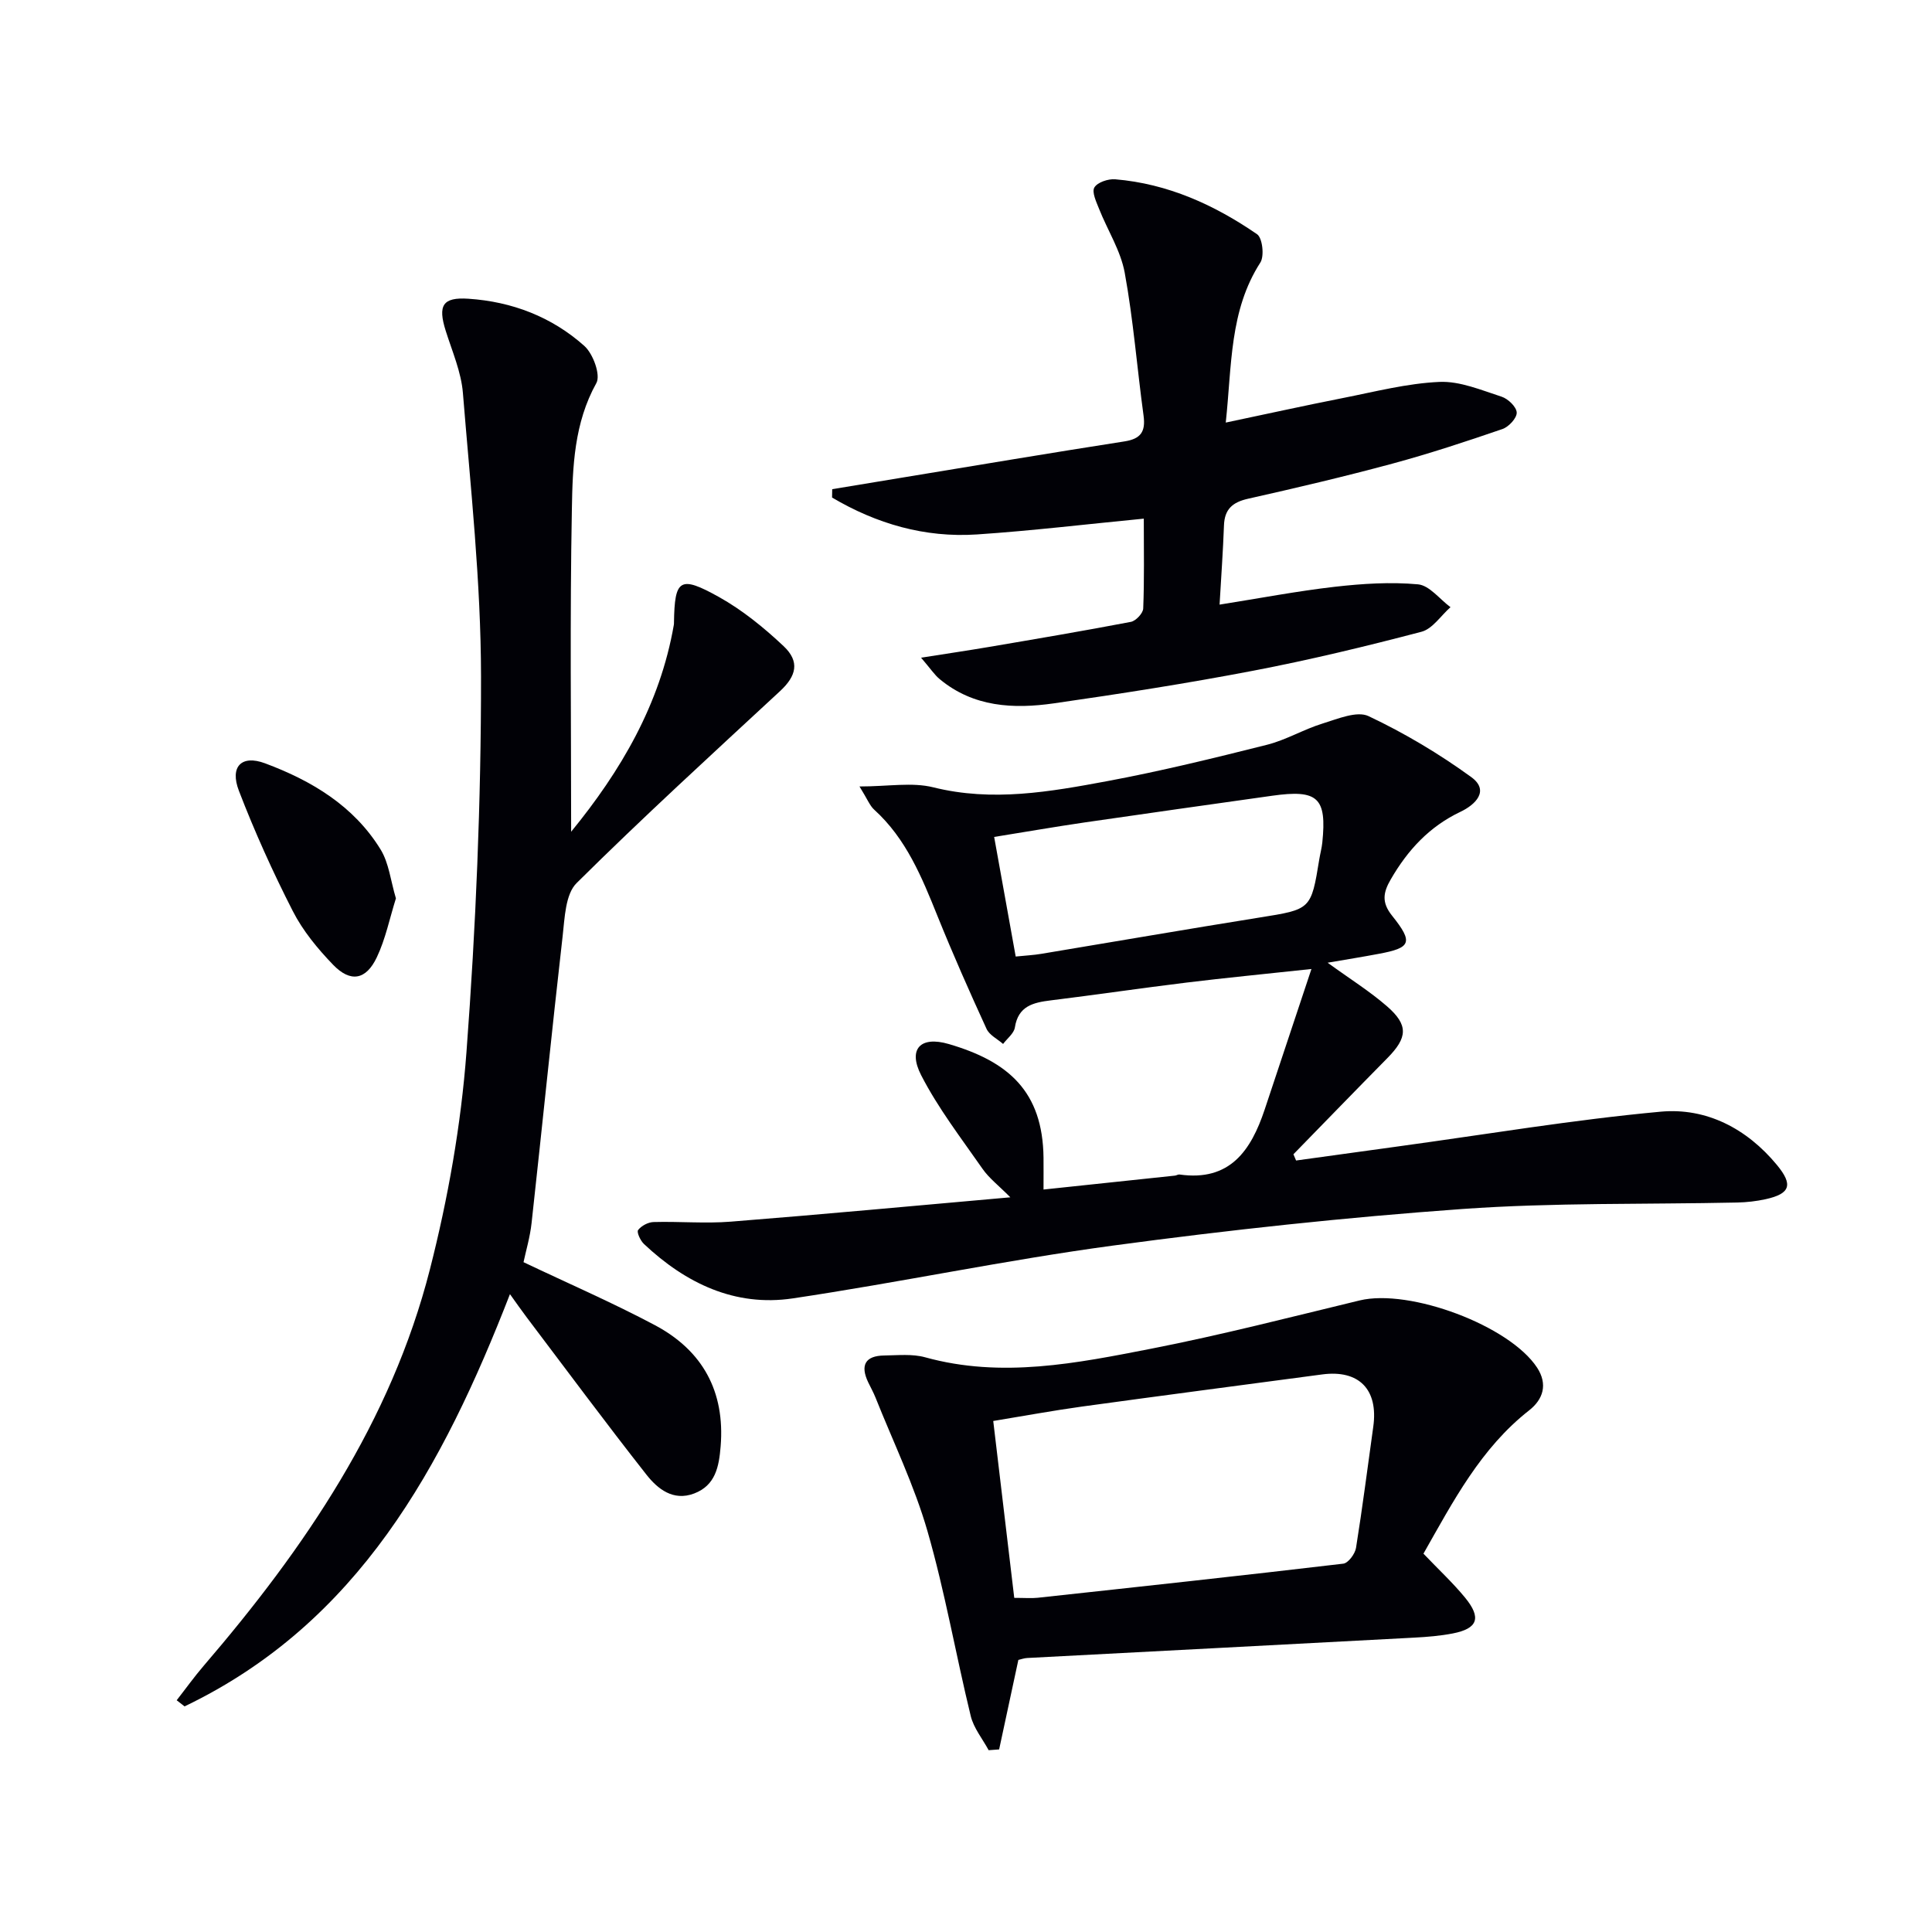
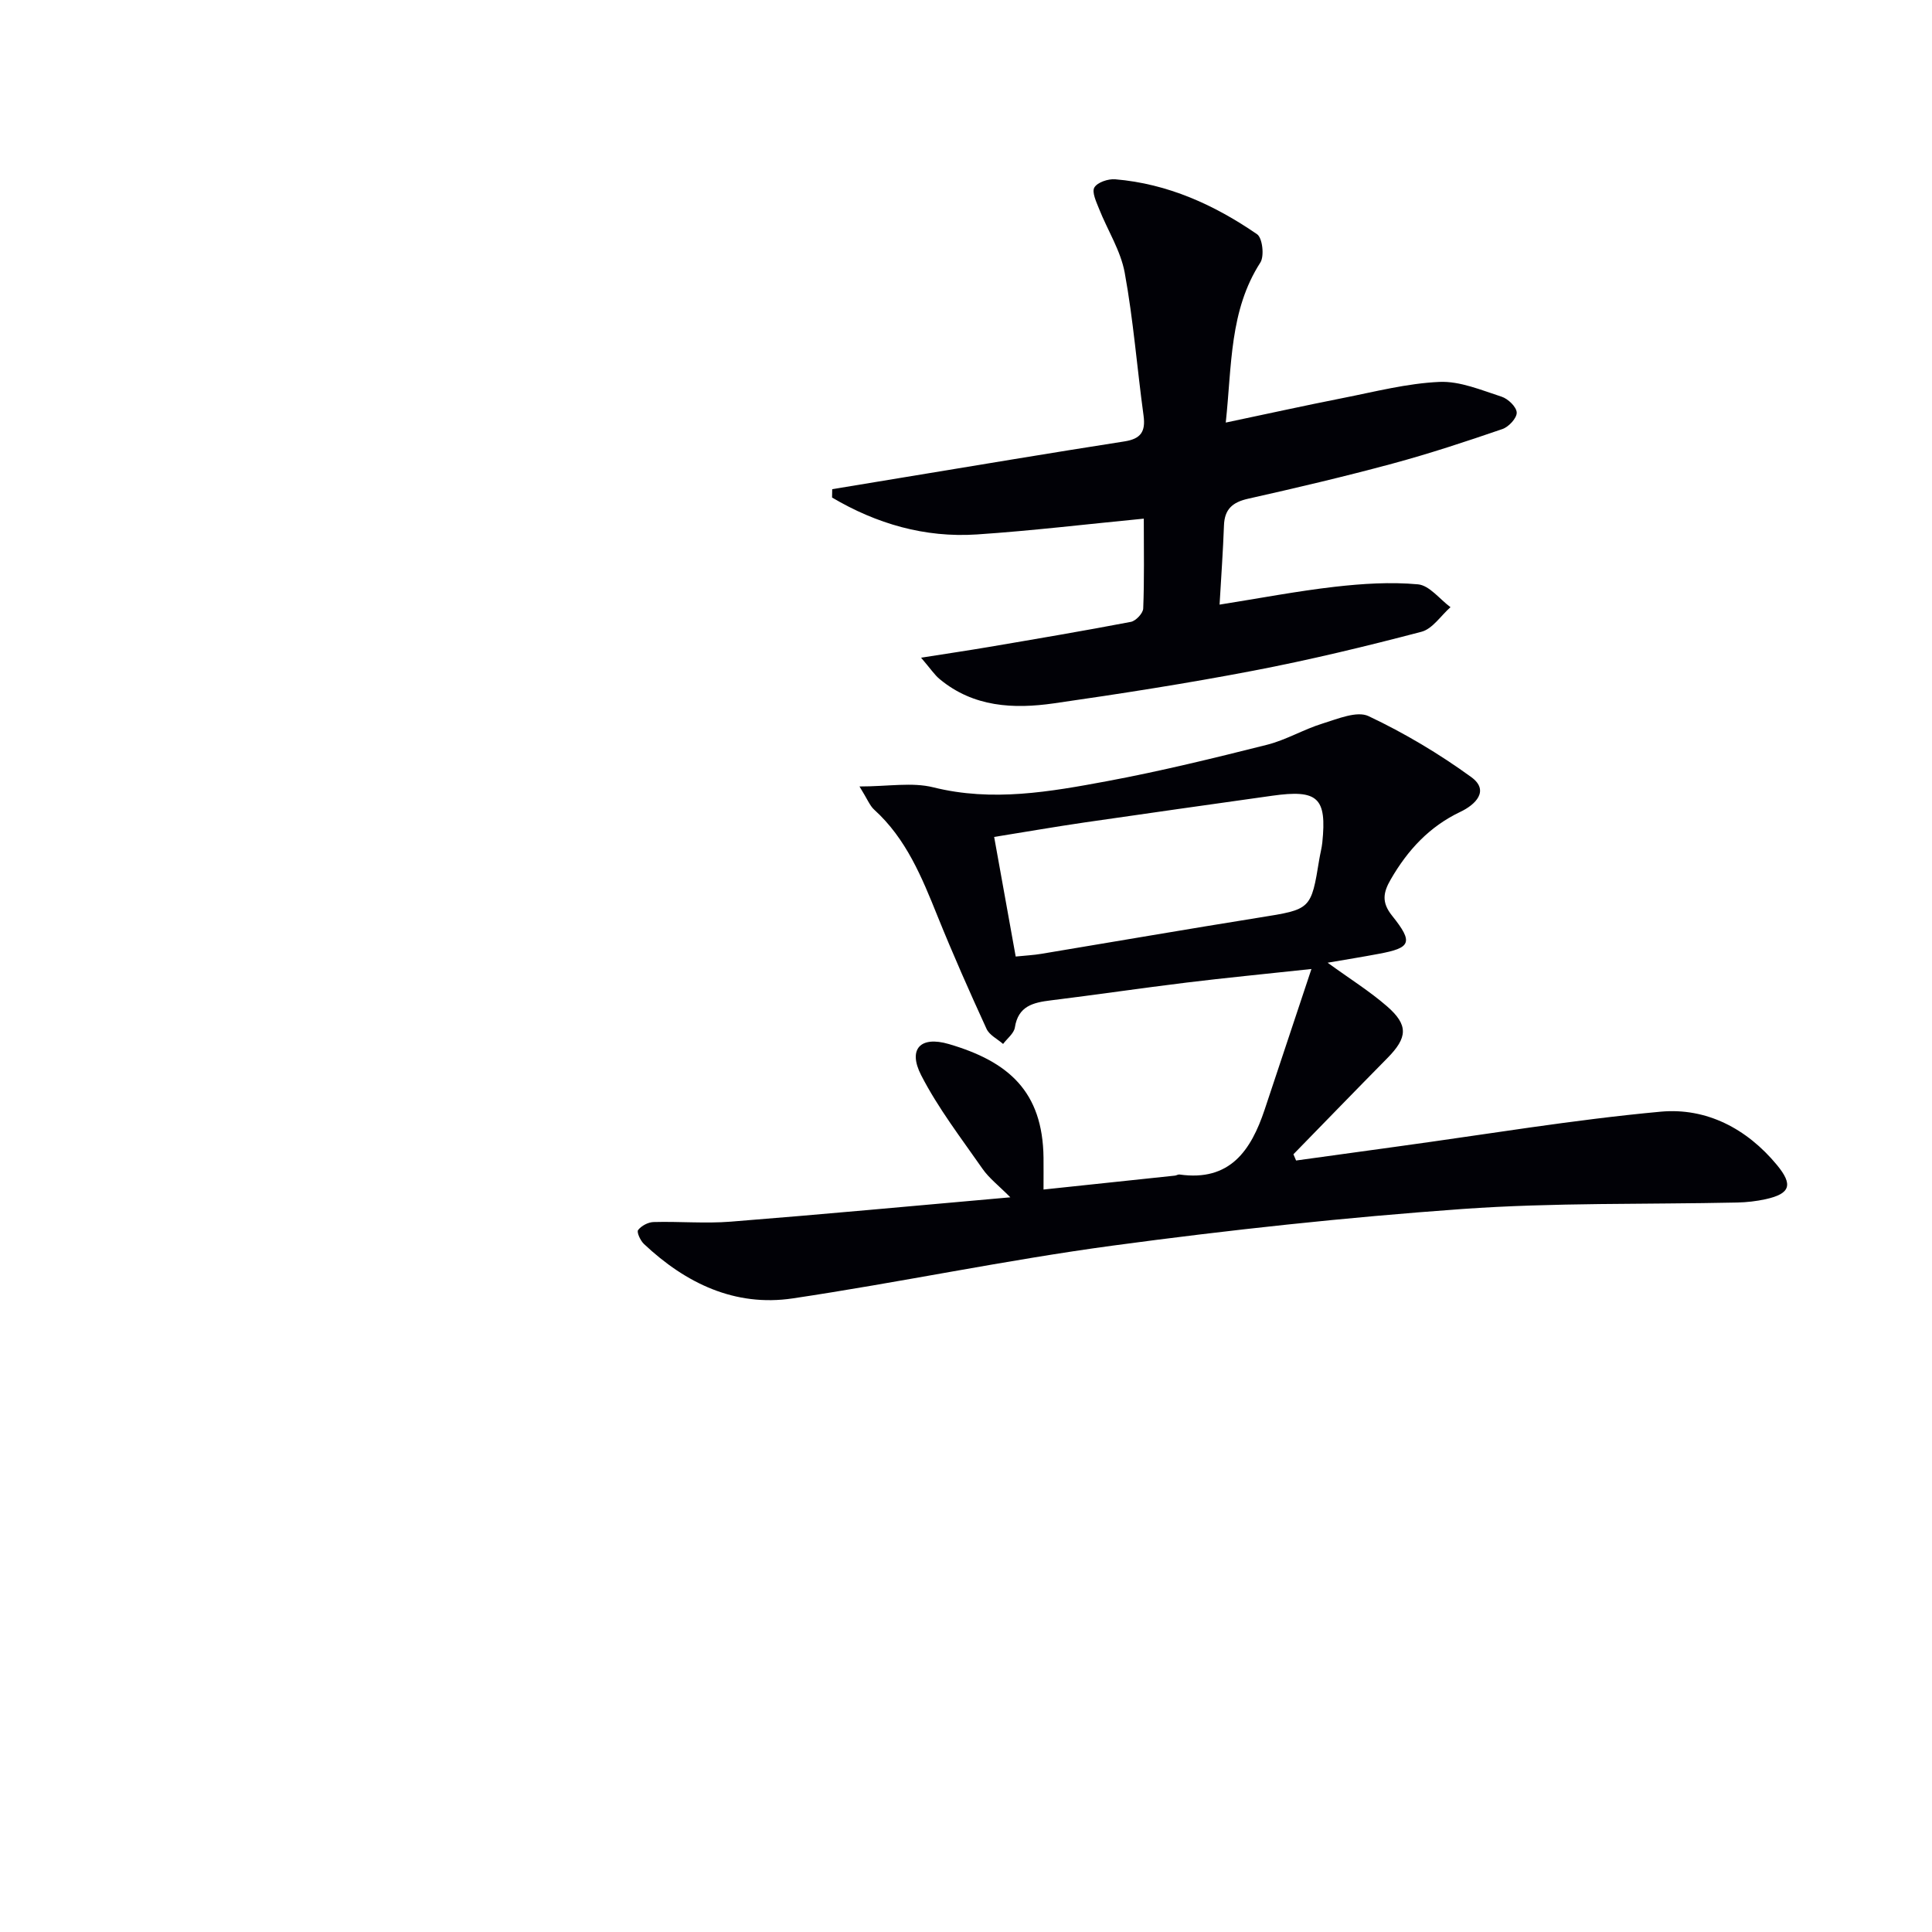
<svg xmlns="http://www.w3.org/2000/svg" enable-background="new 0 0 400 400" viewBox="0 0 400 400">
  <g fill="#010106">
    <path d="m274.87 199.32c4.6 3.34 8.69 5.89 12.28 9.01 4.5 3.91 4.28 6.5.07 10.76-6.51 6.6-12.96 13.26-19.43 19.89.18.43.36.86.55 1.29 7.08-.98 14.15-1.96 21.23-2.93 18.08-2.47 36.11-5.51 54.27-7.18 9.44-.86 17.82 3.49 24.05 11.03 3.4 4.11 2.77 5.96-2.33 7.09-1.92.42-3.92.65-5.9.69-18.97.41-38-.01-56.9 1.34-24.18 1.73-48.34 4.34-72.37 7.58-22.18 2.99-44.13 7.63-66.27 10.93-11.96 1.78-22.15-3.13-30.79-11.26-.74-.69-1.55-2.46-1.22-2.89.67-.88 2.08-1.63 3.2-1.66 5.33-.15 10.69.34 15.99-.08 18.87-1.49 37.72-3.26 57.88-5.04-2.44-2.46-4.41-3.96-5.76-5.9-4.42-6.35-9.2-12.55-12.71-19.39-2.77-5.41-.16-8.17 5.74-6.44 12.33 3.61 19.44 9.81 19.6 23.53.02 1.96 0 3.91 0 6.59 9.46-1 18.33-1.93 27.2-2.88.33-.03.66-.28.96-.23 10.42 1.48 14.79-4.96 17.62-13.43 3.08-9.23 6.14-18.47 9.69-29.12-9.81 1.06-17.84 1.83-25.84 2.81-9.4 1.15-18.76 2.53-28.16 3.69-3.63.45-6.71 1.17-7.4 5.6-.19 1.24-1.59 2.28-2.44 3.42-1.17-1.03-2.84-1.83-3.43-3.13-3.53-7.7-6.96-15.45-10.13-23.3-3.25-8.06-6.48-16.05-13.13-22.08-.91-.82-1.38-2.13-3.04-4.8 5.97 0 10.88-.92 15.29.18 12.24 3.05 24.15.92 36.03-1.29 11.08-2.07 22.06-4.76 33-7.51 3.99-1 7.66-3.22 11.61-4.43 3.09-.95 7.07-2.65 9.47-1.51 7.43 3.51 14.61 7.79 21.26 12.62 3.87 2.82.82 5.73-2.23 7.18-6.45 3.06-10.94 7.94-14.44 14-1.55 2.68-1.96 4.73.28 7.52 4.46 5.57 3.9 6.66-2.81 7.9-3.27.62-6.53 1.14-10.54 1.83zm-64.58-1.28c2.06-.21 3.7-.29 5.31-.56 15.05-2.5 30.08-5.1 45.14-7.51 10.69-1.71 10.7-1.6 12.41-12.1.19-1.15.5-2.28.62-3.43.95-9.29-.9-11.03-10.38-9.69-12.97 1.83-25.95 3.65-38.92 5.54-6.15.9-12.28 1.97-18.64 2.99 1.54 8.5 2.94 16.31 4.46 24.76z" />
-     <path d="m118.25 172.2c10.24-12.53 18.4-26.33 21.26-42.83.03-.16.03-.33.03-.5.14-8.96 1.19-9.79 9.29-5.28 4.86 2.71 9.33 6.35 13.4 10.18 3.42 3.22 2.65 6.19-.73 9.32-14.16 13.12-28.42 26.15-42.12 39.74-2.33 2.31-2.46 7.2-2.89 10.97-2.26 19.79-4.25 39.61-6.43 59.4-.32 2.93-1.18 5.81-1.67 8.12 9.31 4.43 18.43 8.38 27.18 13.03 9.89 5.25 14.56 13.72 13.63 25.11-.34 4.18-1.06 8.07-5.48 9.75-4.34 1.65-7.57-.95-9.9-3.92-8.43-10.72-16.55-21.68-24.78-32.56-1.09-1.44-2.12-2.93-3.46-4.79-13.91 35.8-31.4 68.1-67.37 85.35-.54-.42-1.09-.85-1.63-1.27 1.87-2.39 3.64-4.87 5.62-7.17 20.89-24.33 38.76-50.53 46.8-82.01 3.76-14.72 6.45-29.93 7.58-45.06 1.94-25.86 3.03-51.83 3.01-77.76-.02-19.56-2.17-39.12-3.75-58.65-.35-4.36-2.22-8.62-3.56-12.88-1.66-5.26-.65-7 4.71-6.64 9.03.6 17.26 3.76 23.99 9.77 1.81 1.61 3.42 6.02 2.49 7.69-4.61 8.29-4.92 17.3-5.07 26.17-.42 22.16-.15 44.3-.15 66.72z" />
    <path d="m190.7 136.17c5.51-.87 9.77-1.5 14.02-2.22 9.82-1.67 19.64-3.33 29.42-5.2 1.03-.2 2.51-1.78 2.55-2.76.24-5.95.12-11.91.12-18.61-11.87 1.15-23.18 2.51-34.54 3.27-10.81.72-20.81-2.21-30-7.64.01-.58.02-1.15.03-1.73 4.78-.79 9.56-1.58 14.34-2.37 15.38-2.53 30.75-5.12 46.16-7.52 3.41-.53 4.41-2.04 3.96-5.35-1.35-9.86-2.11-19.81-3.9-29.58-.84-4.58-3.56-8.8-5.31-13.22-.57-1.44-1.54-3.47-.97-4.43.64-1.07 2.86-1.81 4.31-1.69 10.88.91 20.54 5.29 29.38 11.38 1.11.77 1.53 4.52.67 5.86-6.4 9.95-5.88 21.19-7.16 33.13 8.51-1.79 16.33-3.52 24.19-5.07 6.66-1.31 13.32-3.05 20.04-3.35 4.25-.19 8.67 1.7 12.88 3.06 1.34.43 3.09 2.12 3.13 3.29.04 1.14-1.66 2.97-2.96 3.41-7.52 2.58-15.08 5.08-22.74 7.15-9.91 2.68-19.92 5.03-29.93 7.28-3.21.72-4.86 2.16-4.98 5.52-.19 5.26-.57 10.52-.91 16.4 8.22-1.3 15.99-2.79 23.83-3.69 5.71-.65 11.56-1.03 17.25-.51 2.37.22 4.49 3.08 6.73 4.73-1.99 1.75-3.72 4.49-6.01 5.09-11.53 3.03-23.15 5.83-34.86 8.07-13.68 2.62-27.46 4.77-41.24 6.75-8.36 1.2-16.65.79-23.63-5-1.09-.89-1.88-2.13-3.87-4.45z" />
-     <path d="m294.71 321.67c3.13 3.28 6.07 6.01 8.59 9.07 3.47 4.22 2.67 6.44-2.53 7.45-2.59.5-5.26.72-7.9.86-26.73 1.43-53.45 2.81-80.18 4.22-.65.03-1.29.27-1.85.4-1.34 6.26-2.66 12.4-3.98 18.53-.72.05-1.45.11-2.17.16-1.27-2.35-3.1-4.57-3.71-7.08-3.1-12.73-5.33-25.69-8.95-38.25-2.73-9.48-7.1-18.48-10.77-27.69-.43-1.08-1.01-2.1-1.51-3.15-1.68-3.52-.63-5.5 3.33-5.55 2.82-.04 5.8-.36 8.45.37 15.85 4.39 31.42 1.23 46.88-1.79 14.46-2.83 28.76-6.52 43.09-9.98 10.36-2.5 31.06 5.21 36.75 13.93 2.23 3.43 1.26 6.54-1.66 8.83-10 7.84-15.69 18.76-21.88 29.67zm-84.72 9.15c2.23 0 3.56.12 4.86-.02 21.1-2.29 42.19-4.57 63.26-7.06 1.03-.12 2.44-2.03 2.64-3.27 1.34-8.34 2.4-16.72 3.57-25.08 1.08-7.7-2.94-11.84-10.57-10.83-16.6 2.21-33.2 4.38-49.78 6.66-5.99.83-11.94 1.93-18.33 2.98 1.49 12.51 2.89 24.33 4.35 36.62z" />
-     <path d="m81.97 186c-1.3 4.14-2.15 8.41-3.96 12.21-2.24 4.71-5.45 5.26-9.05 1.53-3.2-3.32-6.26-7.03-8.34-11.11-4.14-8.1-7.9-16.43-11.16-24.91-1.92-4.99.53-7.5 5.4-5.69 9.64 3.59 18.39 8.81 23.94 17.85 1.73 2.82 2.08 6.48 3.17 10.12z" />
  </g>
</svg>